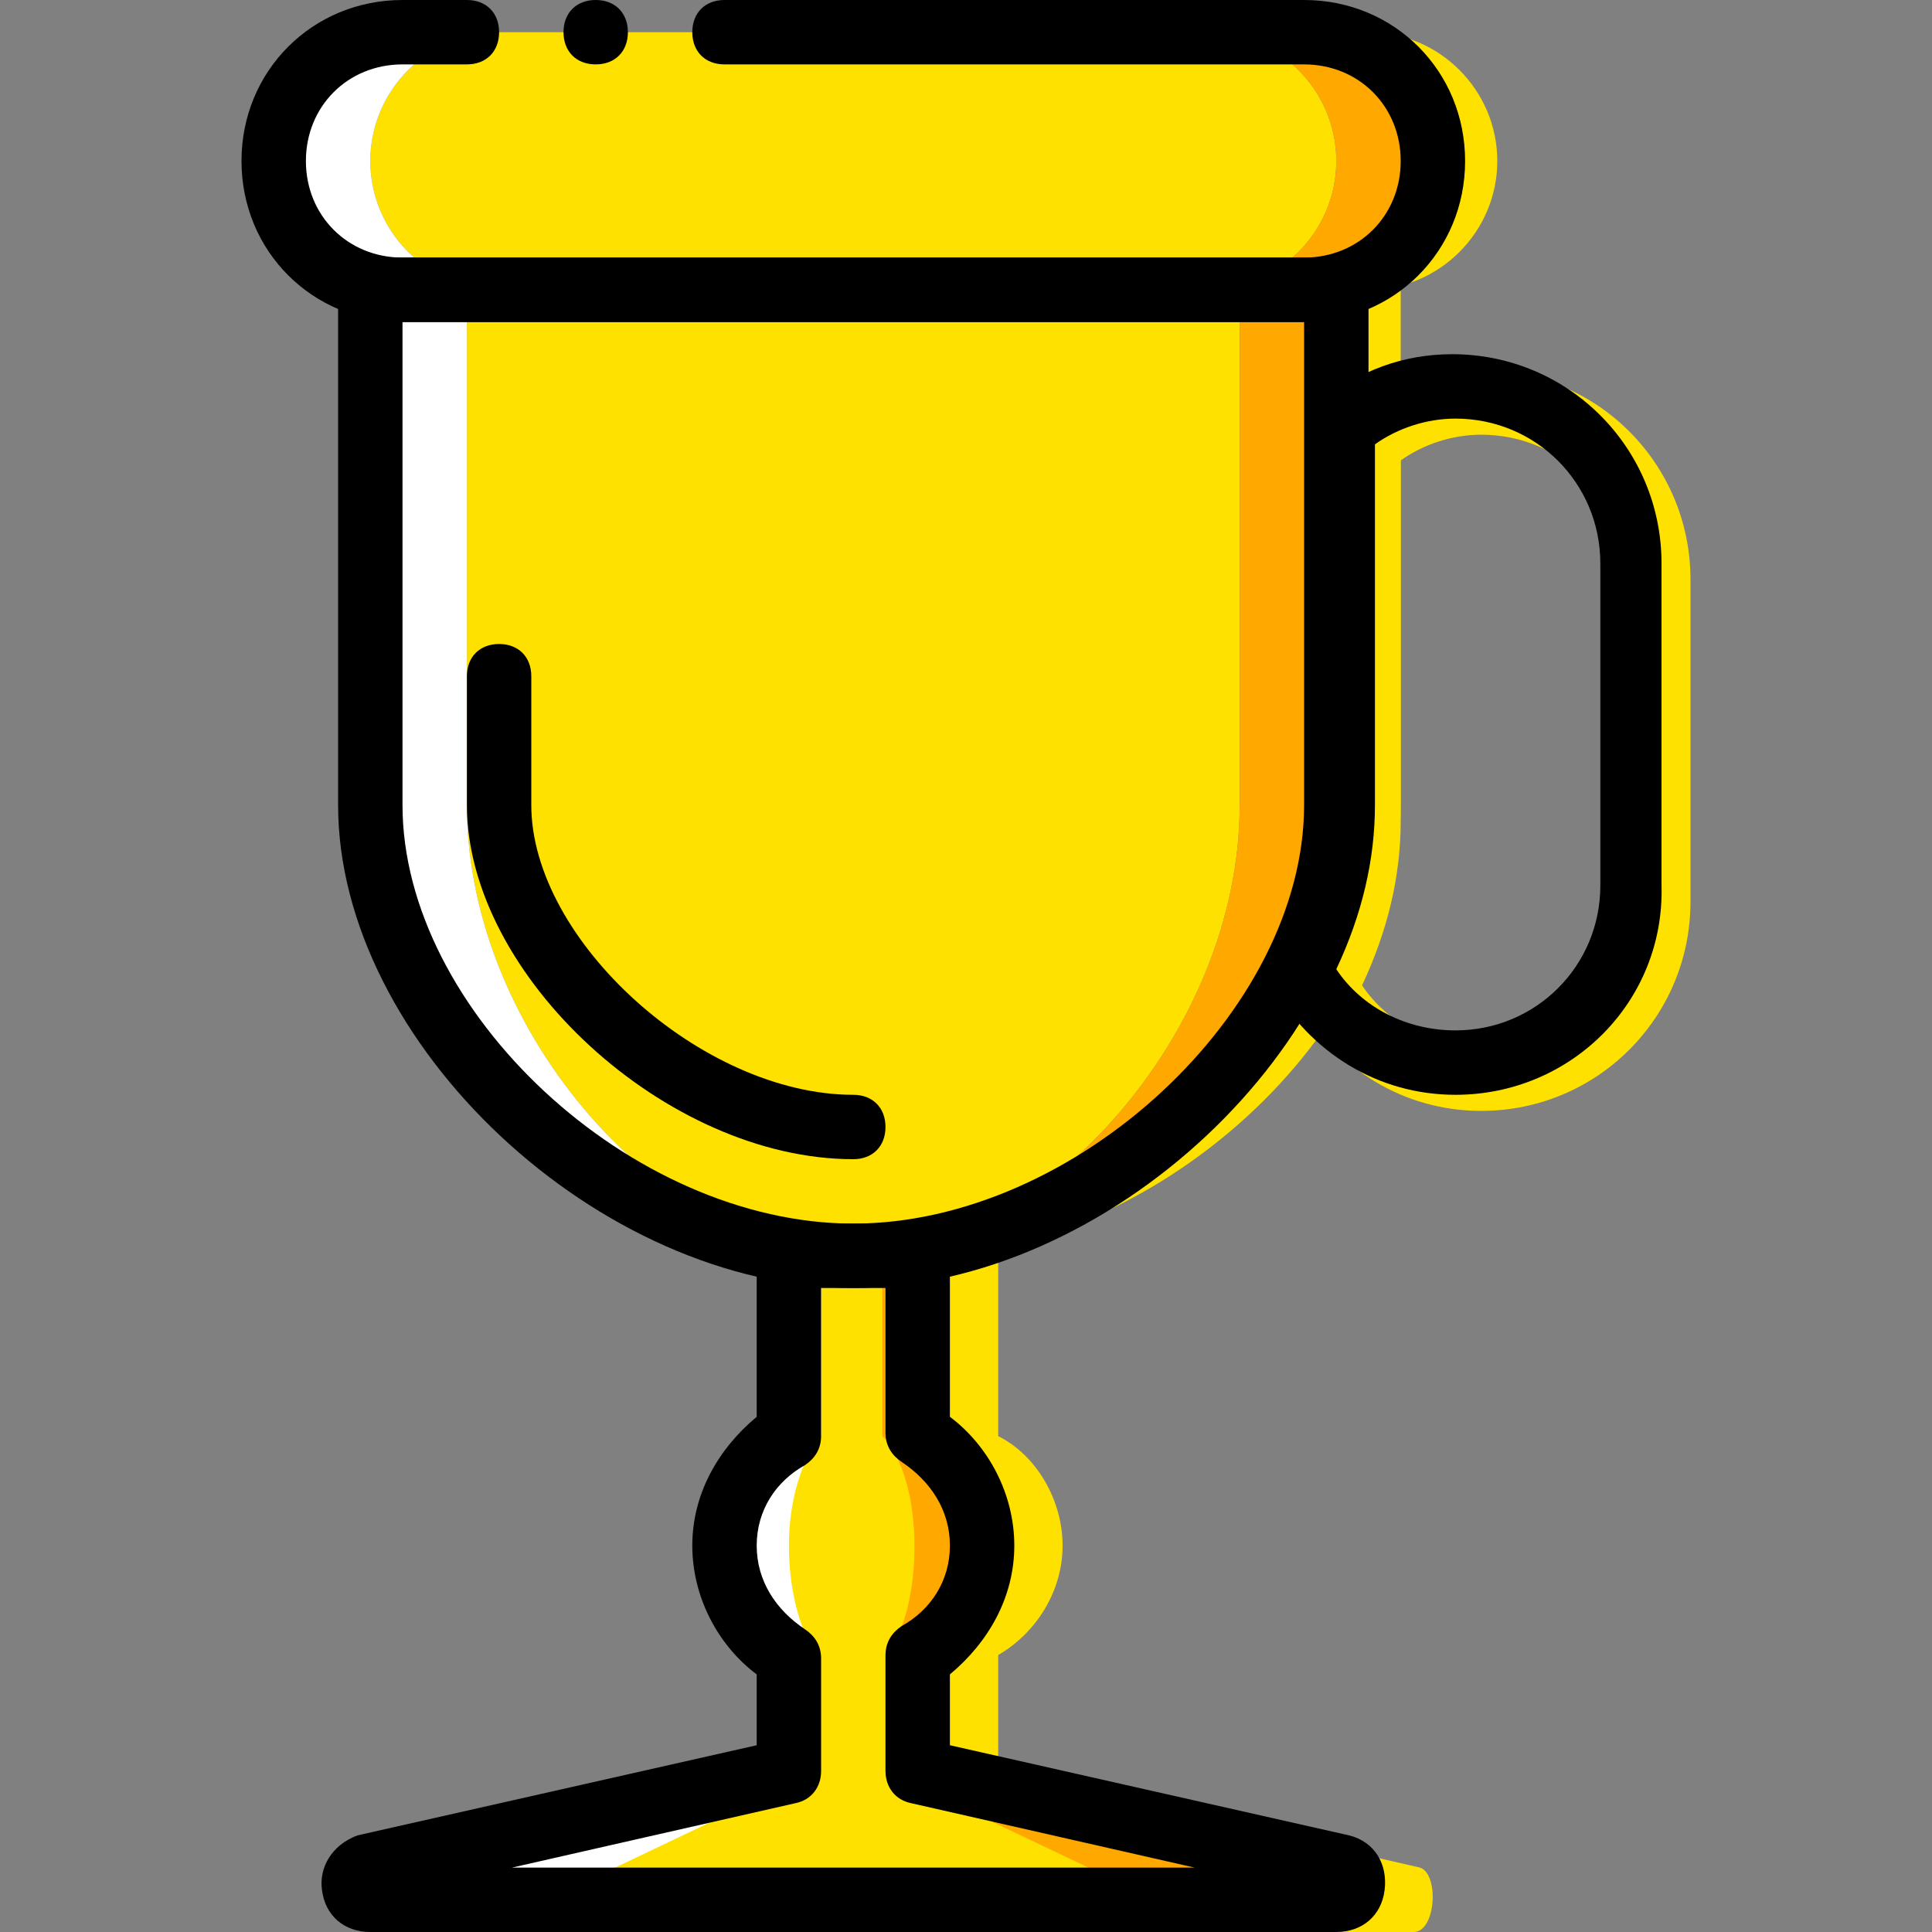
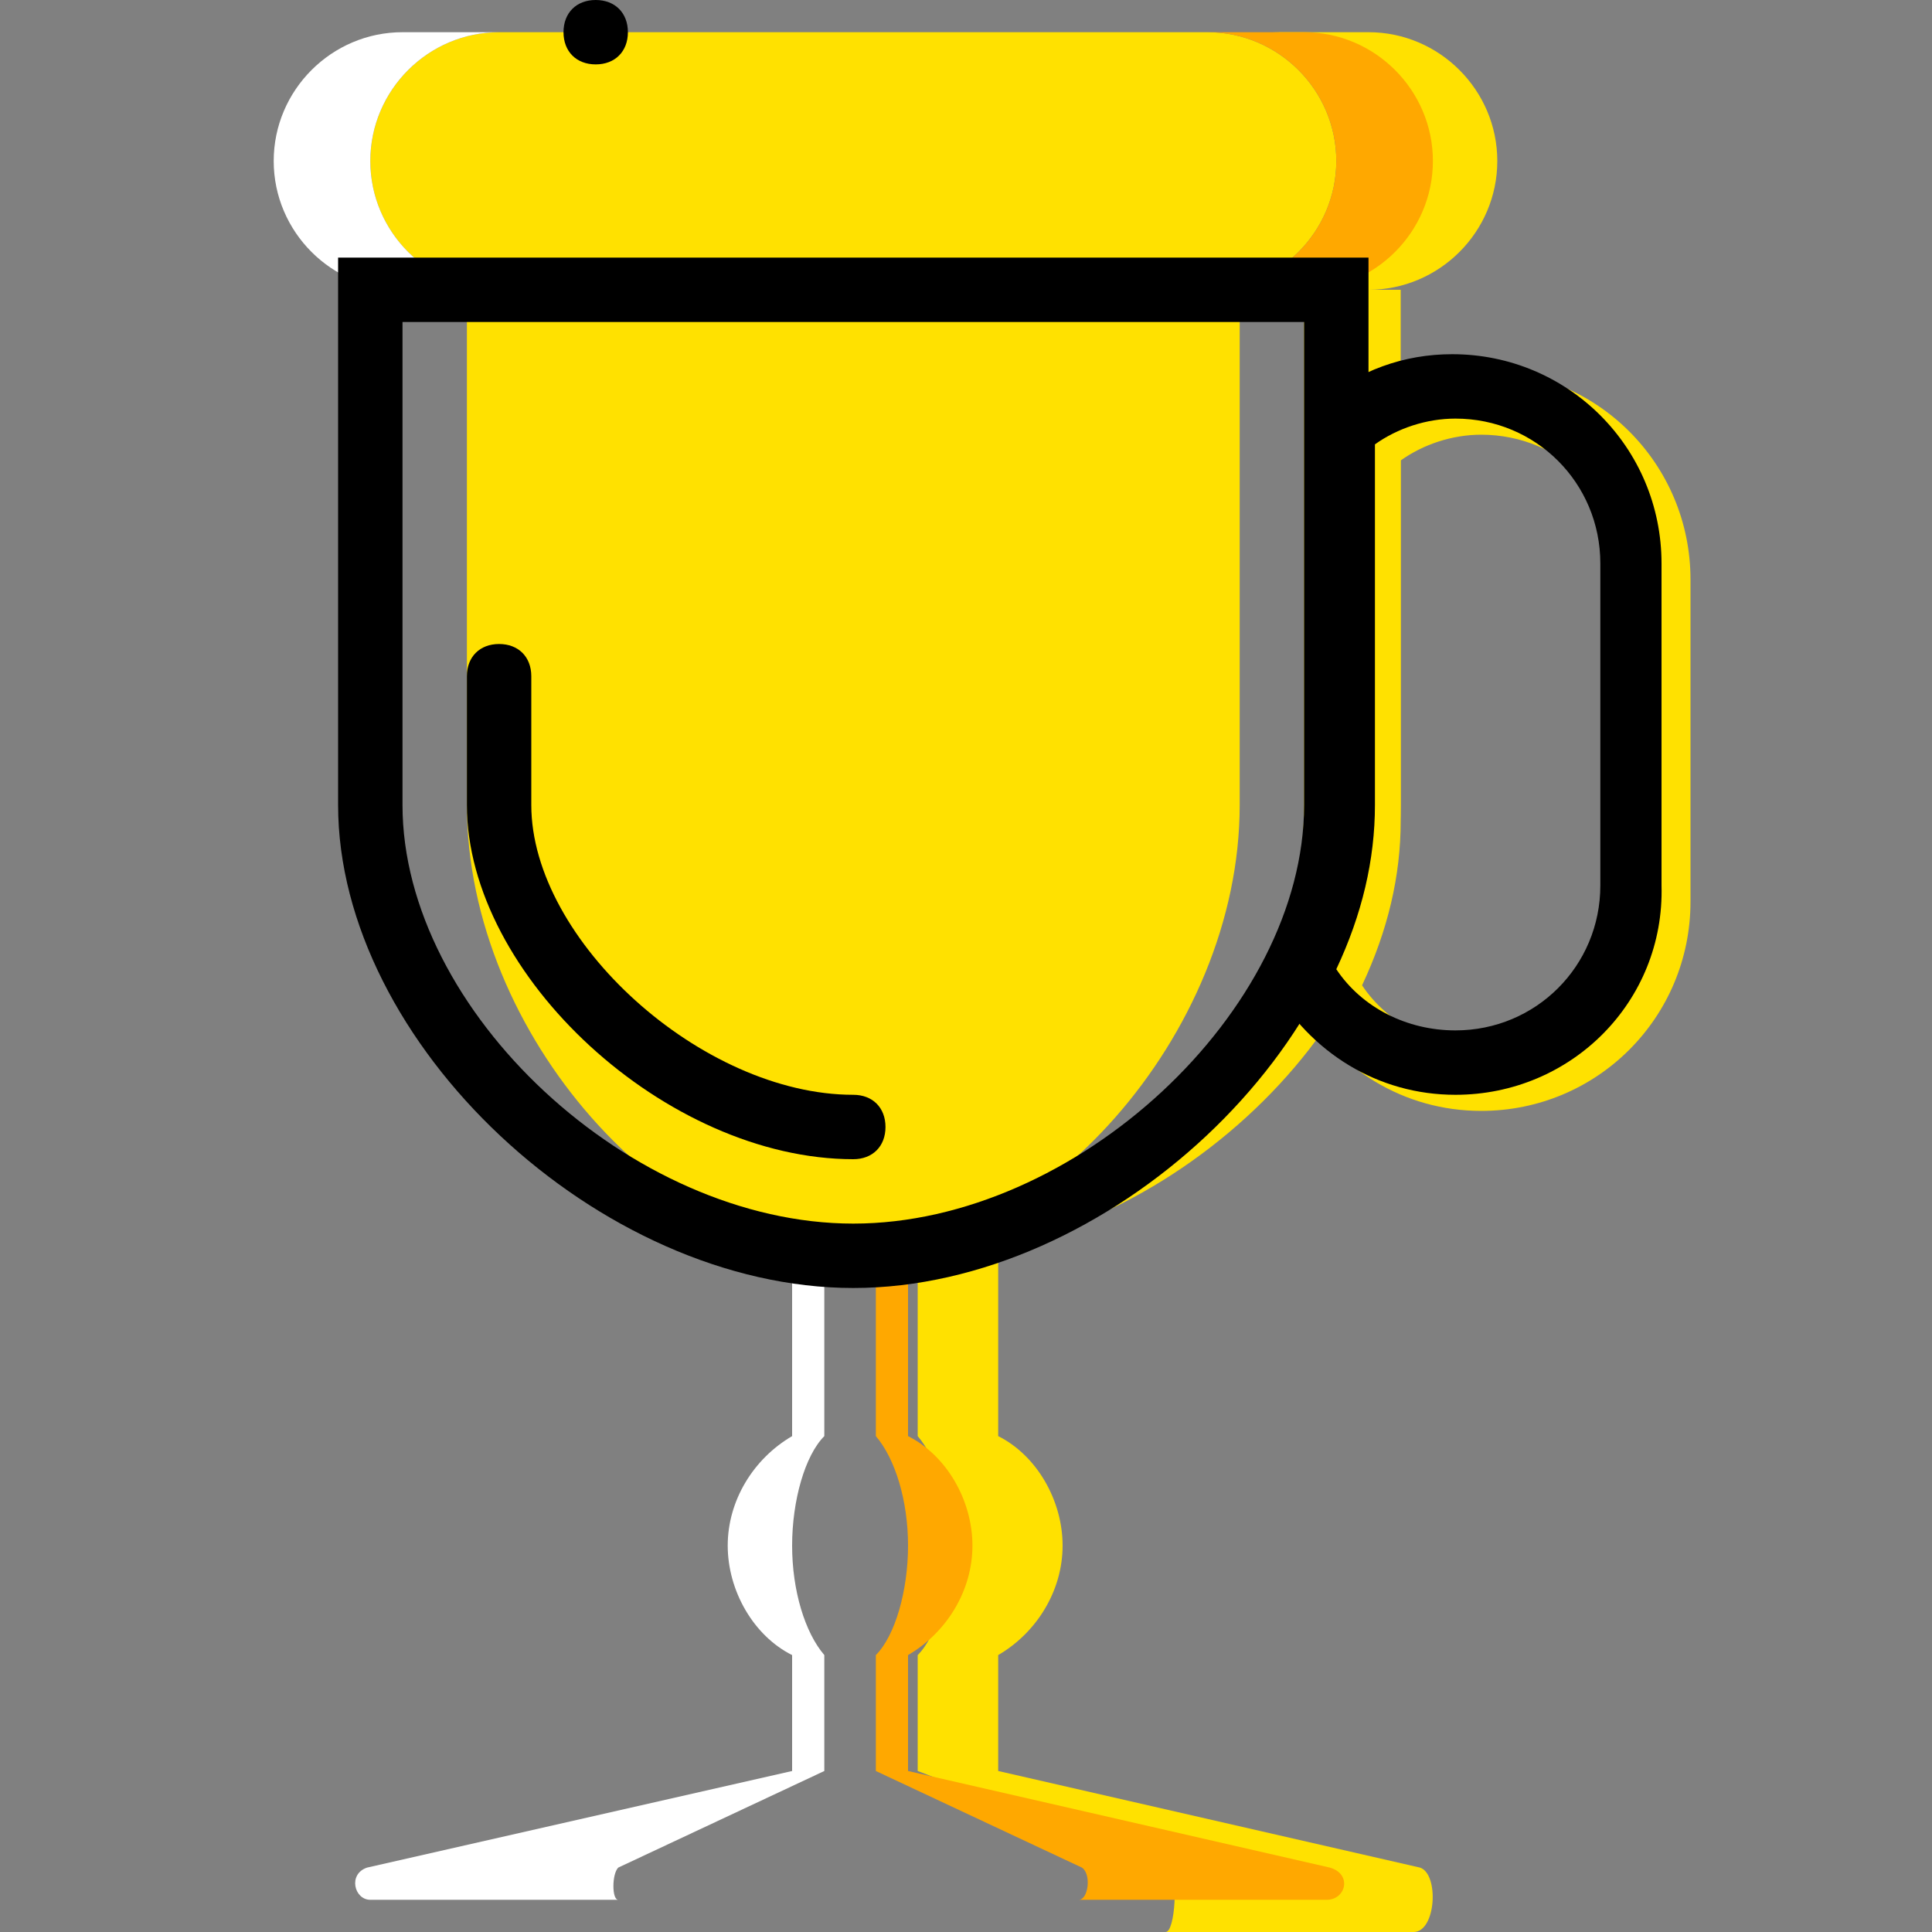
<svg xmlns="http://www.w3.org/2000/svg" height="800px" width="800px" version="1.1" id="Layer_1" viewBox="0 0 512 512" xml:space="preserve">
  <rect x="0" y="0" width="512" height="512" fill="#808080" stroke="none" />
  <g transform="translate(1)">
    <g>
      <path style="fill:#FFE100;" d="M375.32,494.933l-111.787-25.6v-30.72c10.24-5.973,17.067-17.067,17.067-29.013    c0-11.947-6.827-23.893-17.067-29.013V332.8H242.2v47.787c5.12,5.973,8.533,17.067,8.533,29.013    c0,11.947-3.413,23.893-8.533,29.013v30.72l66.56,25.6c2.56,1.707,1.707,17.067-0.853,17.067h65.707    C379.587,512,380.44,496.64,375.32,494.933" />
      <path style="fill:#FFE100;" d="M361.667,8.533h-25.6c18.773,0,34.133,15.36,34.133,34.133S354.84,76.8,336.067,76.8h25.6    c18.773,0,34.133-15.36,34.133-34.133S380.44,8.533,361.667,8.533" />
      <path style="fill:#FFE100;" d="M344.6,76.8v136.533c0,61.44-53.76,119.467-102.4,119.467c61.44,0,128-58.027,128-119.467V76.8    H344.6z" />
    </g>
    <path style="fill:#FFFFFF;" d="M162.84,494.933l54.613-25.6v-30.72c-5.12-5.973-8.533-17.067-8.533-29.013   c0-11.947,3.413-23.893,8.533-29.013V332.8h-8.533v47.787c-10.24,5.973-17.067,17.067-17.067,29.013   c0,11.947,6.827,23.893,17.067,29.013v30.72l-112.64,25.6c-5.12,1.707-3.413,8.533,0.853,8.533h65.707   C161.133,503.467,161.133,496.64,162.84,494.933" />
    <path style="fill:#FFA800;" d="M351.427,494.933l-111.787-25.6v-30.72c10.24-5.973,17.067-17.067,17.067-29.013   c0-11.947-6.827-23.893-17.067-29.013V332.8h-8.533v47.787c5.12,5.973,8.533,17.067,8.533,29.013   c0,11.947-3.413,23.893-8.533,29.013v30.72l54.613,25.6c2.56,1.707,1.707,8.533-0.853,8.533h65.707   C355.693,503.467,357.4,496.64,351.427,494.933" />
    <g>
-       <path style="fill:#FFE100;" d="M233.667,469.333v-30.72c5.12-5.973,7.68-17.067,7.68-29.013c0-12.8-3.413-23.893-8.533-29.013    V332.8H216.6v47.787c-5.12,5.973-8.533,17.067-8.533,29.013c0,12.8,3.413,23.893,7.68,29.013v30.72l-53.76,25.6    c-2.56,1.707-1.707,8.533,0.853,8.533h123.733c2.56,0,2.56-6.827,0.853-8.533L233.667,469.333z" />
      <path style="fill:#FFE100;" d="M391.533,294.4c-20.48,0-38.4-11.093-48.64-29.013c-1.707-2.56-1.707-5.12,0-7.68    c6.827-13.653,10.24-27.307,10.24-40.107v-99.84c0-2.56,0.853-5.12,3.413-6.827c10.24-8.533,22.187-12.8,34.987-12.8    c30.72,0,55.467,24.747,55.467,55.467v85.333C447,269.653,422.253,294.4,391.533,294.4z M359.96,261.12    c6.827,10.24,18.773,16.213,31.573,16.213c21.333,0,38.4-17.067,38.4-38.4V153.6c0-21.333-17.067-38.4-38.4-38.4    c-7.68,0-15.36,2.56-21.333,6.827V217.6C370.2,232.107,366.787,246.613,359.96,261.12z" />
      <path style="fill:#FFE100;" d="M319,76.8H131.267c-18.773,0-34.133-15.36-34.133-34.133s15.36-34.133,34.133-34.133H319    c18.773,0,34.133,15.36,34.133,34.133S337.773,76.8,319,76.8" />
    </g>
    <path style="fill:#FFFFFF;" d="M97.133,42.667c0-18.773,15.36-34.133,34.133-34.133h-25.6c-18.773,0-34.133,15.36-34.133,34.133   S86.893,76.8,105.667,76.8h25.6C112.493,76.8,97.133,61.44,97.133,42.667" />
    <path style="fill:#FFA800;" d="M344.6,8.533H319c18.773,0,34.133,15.36,34.133,34.133S337.773,76.8,319,76.8h25.6   c18.773,0,34.133-15.36,34.133-34.133S363.373,8.533,344.6,8.533" />
    <path style="fill:#FFE100;" d="M122.733,76.8v136.533c0,61.44,53.76,119.467,102.4,119.467s102.4-58.027,102.4-119.467V76.8   H122.733z" />
-     <path style="fill:#FFFFFF;" d="M122.733,213.333V76.8h-25.6v136.533c0,61.44,66.56,119.467,128,119.467   C176.493,332.8,122.733,274.773,122.733,213.333" />
-     <path style="fill:#FFA800;" d="M327.533,76.8v136.533c0,61.44-53.76,119.467-102.4,119.467c61.44,0,128-58.027,128-119.467V76.8   H327.533z" />
-     <path d="M353.133,512h-256c-6.827,0-11.947-4.267-12.8-11.093c-0.853-5.973,2.56-11.947,9.387-14.507l105.813-23.893v-18.773   c-10.24-7.68-17.067-20.48-17.067-34.133c0-13.653,6.827-25.6,17.067-34.133V332.8c0-5.12,3.413-8.533,8.533-8.533H242.2   c5.12,0,8.533,3.413,8.533,8.533v42.667c10.24,7.68,17.067,20.48,17.067,34.133c0,13.653-6.827,25.6-17.067,34.133v18.773   L356.547,486.4c6.827,1.707,10.24,7.68,9.387,14.507C365.08,507.733,359.96,512,353.133,512z M352.28,503.467L352.28,503.467   L352.28,503.467z M134.68,494.933h180.907l-75.093-17.067c-4.267-0.853-6.827-4.267-6.827-8.533v-30.72   c0-3.413,1.707-5.973,4.267-7.68c7.68-4.267,12.8-11.947,12.8-21.333c0-9.387-5.12-17.067-12.8-22.187   c-2.56-1.707-4.267-4.267-4.267-7.68v-38.4H216.6v39.253c0,3.413-1.707,5.973-4.267,7.68c-7.68,4.267-12.8,11.947-12.8,21.333   c0,9.387,5.12,17.067,12.8,22.187c2.56,1.707,4.267,4.267,4.267,7.68v29.867c0,4.267-2.56,7.68-6.827,8.533L134.68,494.933z" />
-     <path d="M344.6,85.333H105.667C81.773,85.333,63,66.56,63,42.667S81.773,0,105.667,0h17.067c5.12,0,8.533,3.413,8.533,8.533   s-3.413,8.533-8.533,8.533h-17.067c-14.507,0-25.6,11.093-25.6,25.6s11.093,25.6,25.6,25.6H344.6c14.507,0,25.6-11.093,25.6-25.6   s-11.093-25.6-25.6-25.6H191c-5.12,0-8.533-3.413-8.533-8.533S185.88,0,191,0h153.6c23.893,0,42.667,18.773,42.667,42.667   S368.493,85.333,344.6,85.333z" />
    <path d="M165.4,8.533c0-5.12-3.413-8.533-8.533-8.533c-5.12,0-8.533,3.413-8.533,8.533s3.413,8.533,8.533,8.533   C161.987,17.067,165.4,13.653,165.4,8.533" />
    <path d="M225.133,341.333c-67.413,0-136.533-64.853-136.533-128V68.267h273.067v145.067   C361.667,276.48,292.547,341.333,225.133,341.333z M105.667,85.333v128c0,54.613,60.587,110.933,119.467,110.933   S344.6,267.947,344.6,213.333v-128H105.667z" />
    <path d="M225.133,307.2c-49.493,0-102.4-48.64-102.4-93.867V179.2c0-5.12,3.413-8.533,8.533-8.533c5.12,0,8.533,3.413,8.533,8.533   v34.133c0,35.84,45.227,76.8,85.333,76.8c5.12,0,8.533,3.413,8.533,8.533S230.253,307.2,225.133,307.2z" />
    <path d="M384.707,290.133c-20.48,0-38.4-11.093-48.64-29.013l-2.56-4.267l1.707-4.267c6.827-13.653,10.24-27.307,10.24-40.107   V109.227l3.413-2.56c10.24-8.533,22.187-12.8,34.987-12.8c30.72,0,55.467,24.747,55.467,55.467v85.333   C440.173,265.387,415.427,290.133,384.707,290.133z M353.133,256.853c6.827,10.24,18.773,16.213,31.573,16.213   c21.333,0,38.4-17.067,38.4-38.4v-85.333c0-21.333-17.067-38.4-38.4-38.4c-7.68,0-15.36,2.56-21.333,6.827v95.573   C363.373,227.84,359.96,242.347,353.133,256.853z" />
  </g>
</svg>